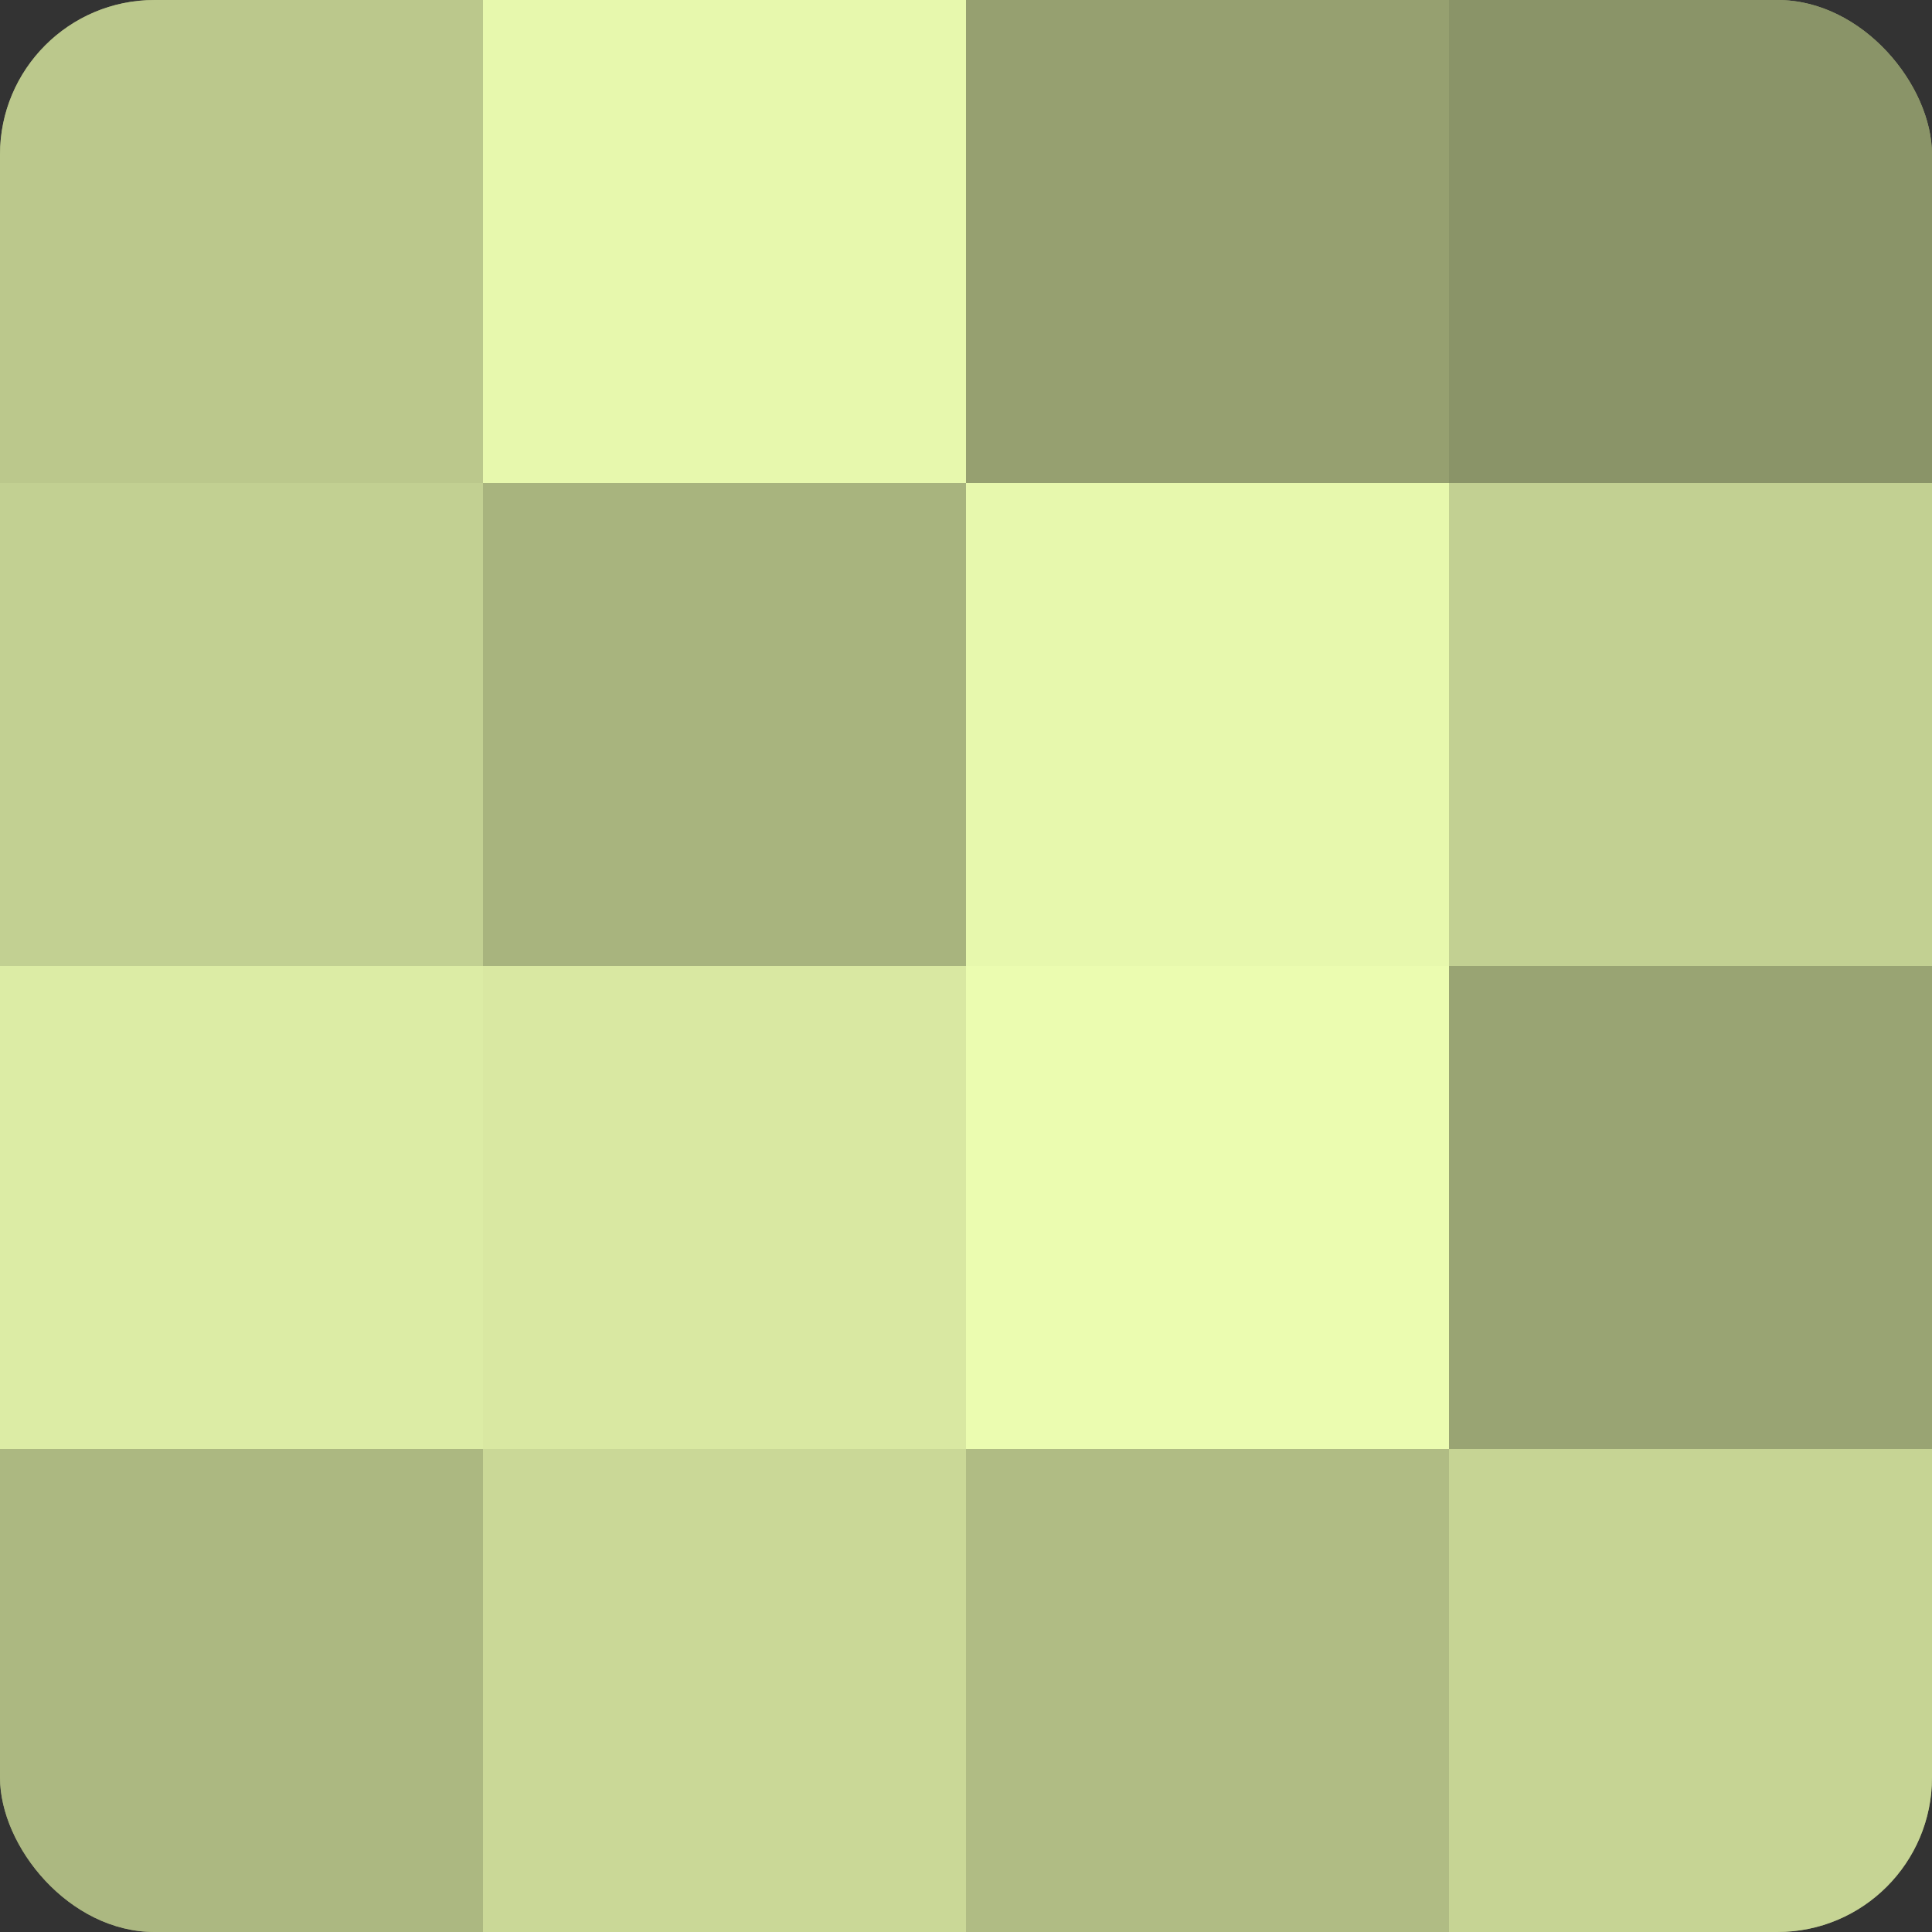
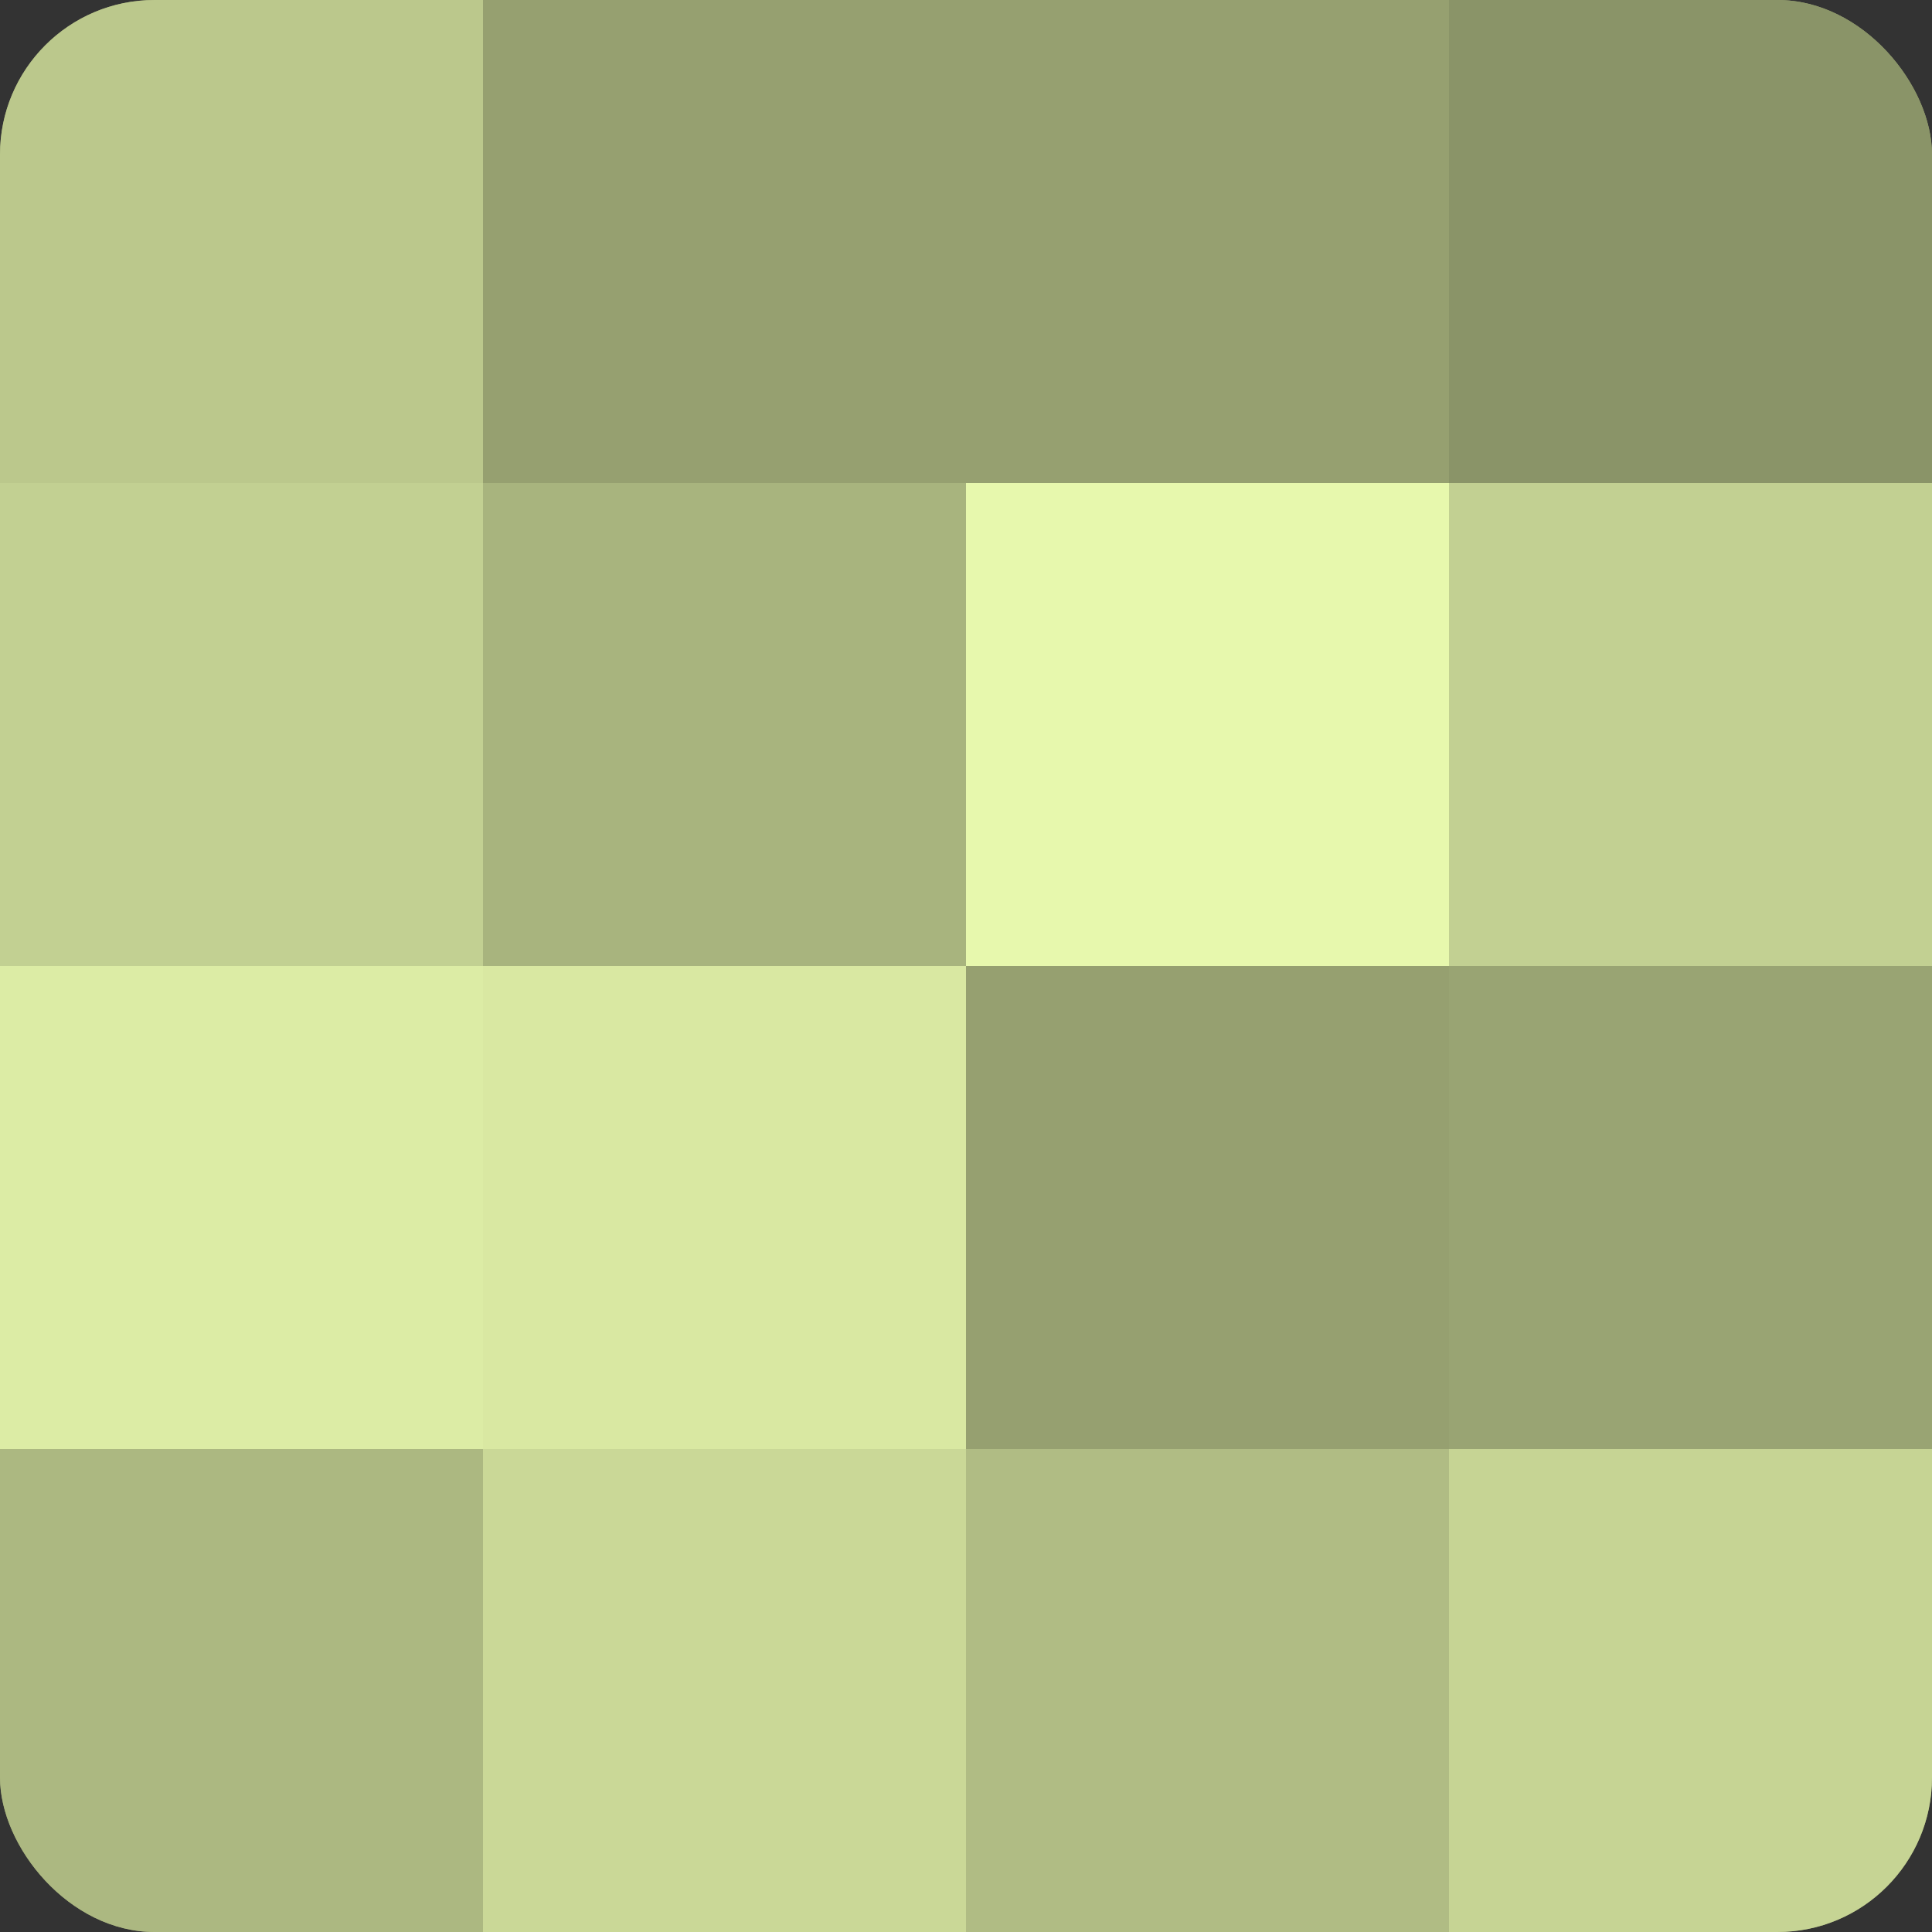
<svg xmlns="http://www.w3.org/2000/svg" width="80" height="80" viewBox="0 0 100 100" preserveAspectRatio="xMidYMid meet">
  <rect x="0" y="0" width="100" height="100" fill="#333333" stroke="none" />
  <defs>
    <clipPath id="c" width="100" height="100">
      <rect width="100" height="100" rx="8" ry="8" />
    </clipPath>
  </defs>
  <g clip-path="url(#c)">
    <rect width="100" height="100" fill="#96a070" />
    <rect width="25" height="25" fill="#bbc88c" />
    <rect y="25" width="25" height="25" fill="#c2d092" />
    <rect y="50" width="25" height="25" fill="#dceca5" />
    <rect y="75" width="25" height="25" fill="#acb881" />
-     <rect x="25" width="25" height="25" fill="#e7f8ad" />
    <rect x="25" y="25" width="25" height="25" fill="#a8b47e" />
    <rect x="25" y="50" width="25" height="25" fill="#d9e8a2" />
    <rect x="25" y="75" width="25" height="25" fill="#cad897" />
    <rect x="50" width="25" height="25" fill="#96a070" />
    <rect x="50" y="25" width="25" height="25" fill="#e7f8ad" />
-     <rect x="50" y="50" width="25" height="25" fill="#ebfcb0" />
    <rect x="50" y="75" width="25" height="25" fill="#b0bc84" />
    <rect x="75" width="25" height="25" fill="#8a9468" />
    <rect x="75" y="25" width="25" height="25" fill="#c2d092" />
    <rect x="75" y="50" width="25" height="25" fill="#99a473" />
    <rect x="75" y="75" width="25" height="25" fill="#c6d494" />
  </g>
</svg>